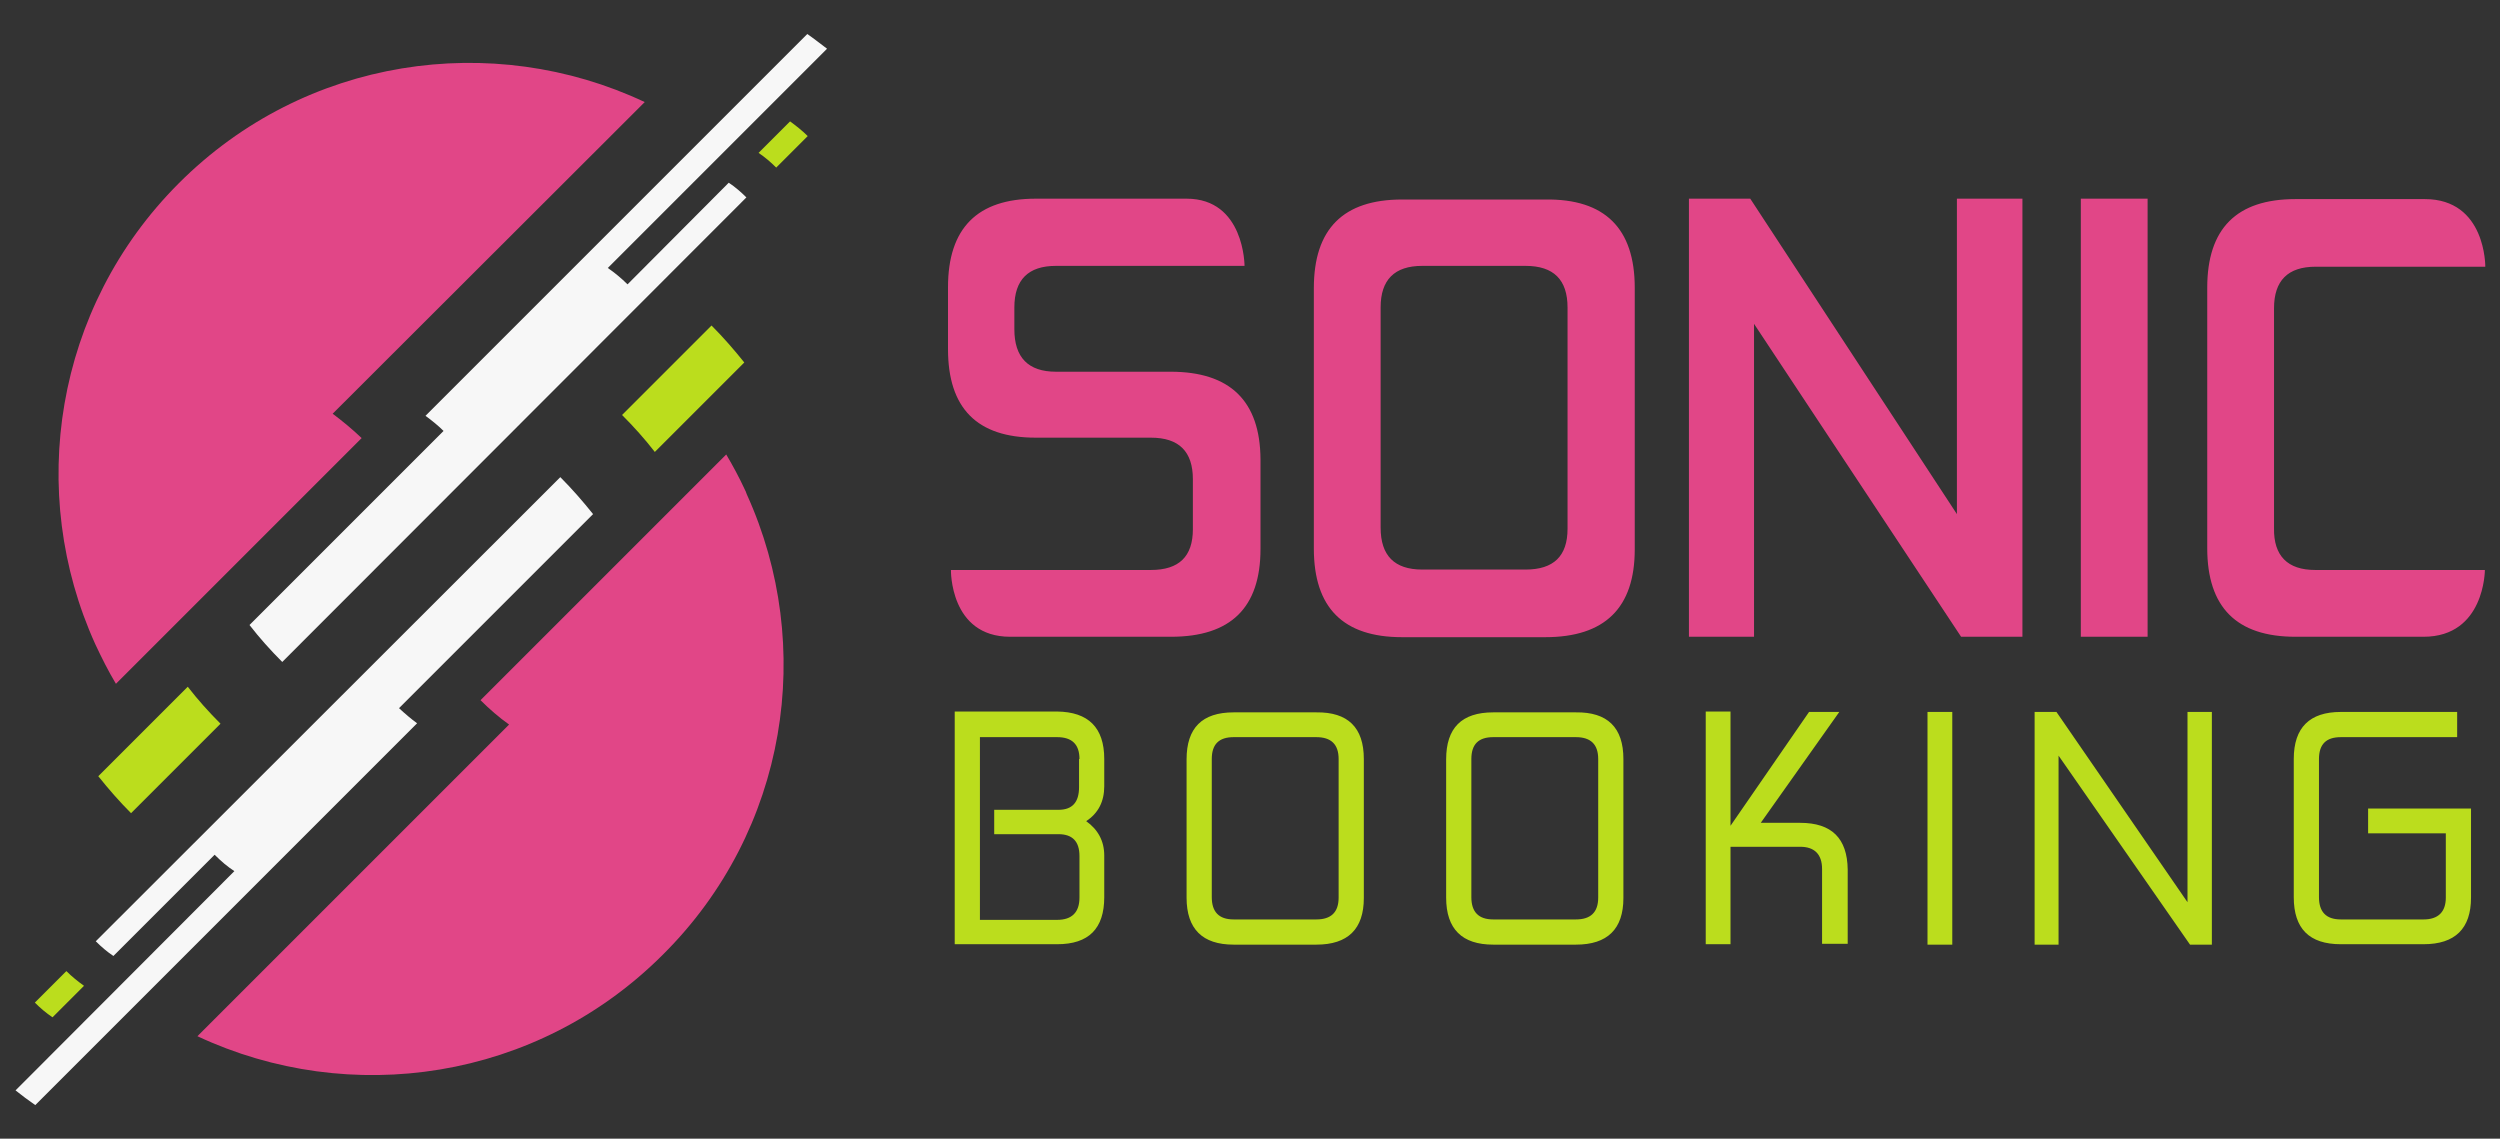
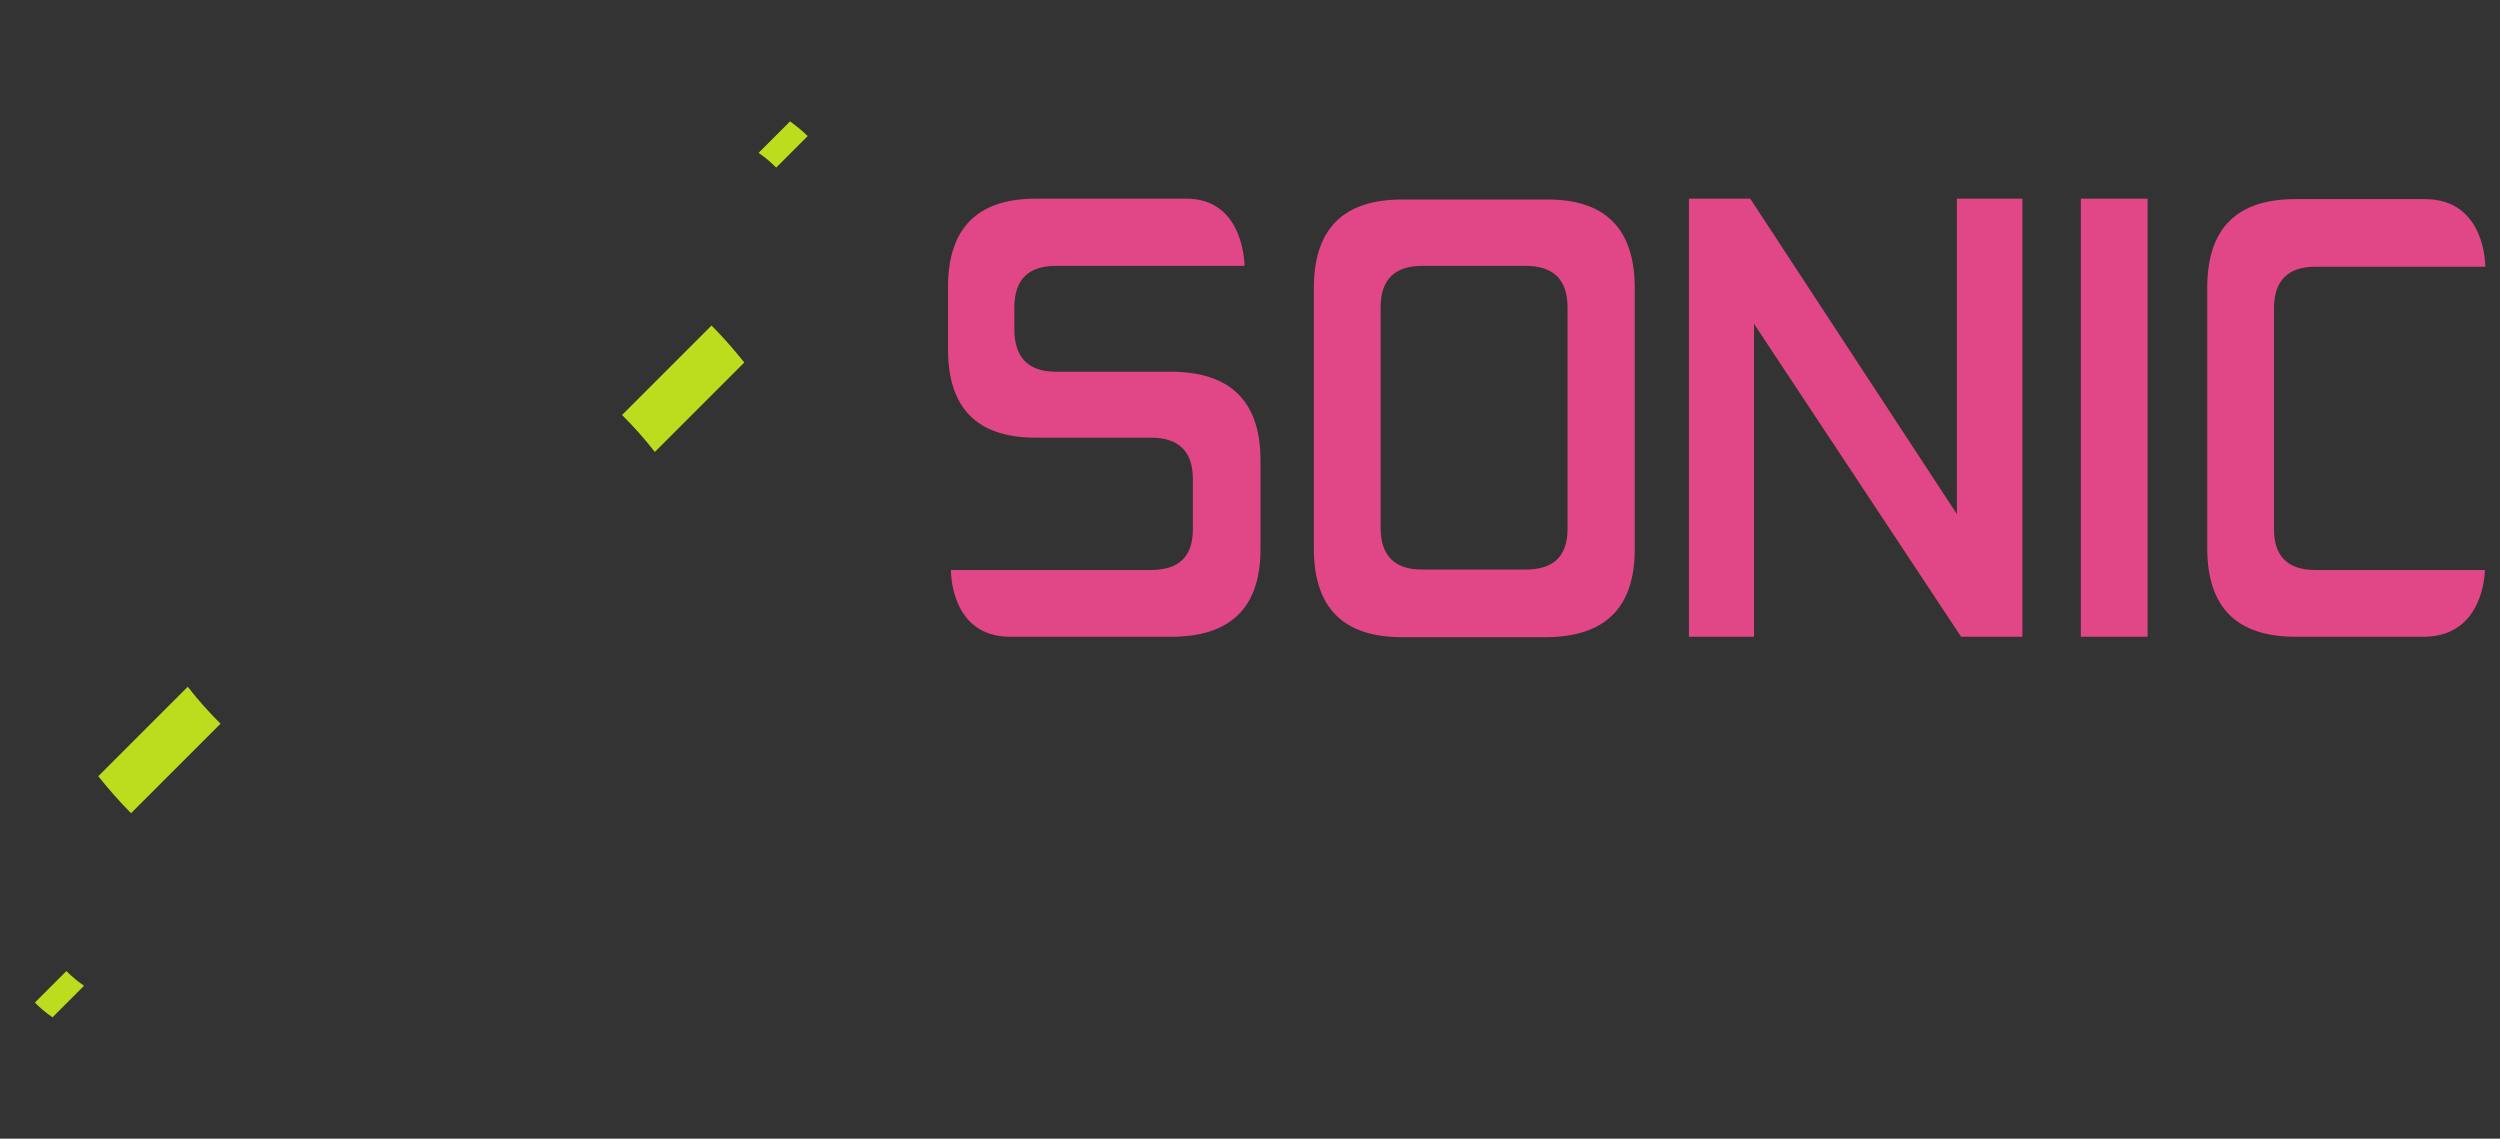
<svg xmlns="http://www.w3.org/2000/svg" x="0px" y="0px" viewBox="0 0 595.2 271.1" image-rendering="optimizeQuality">
  <rect x="0" y="0" width="595.2" height="271.1" fill="#333333" stroke="none" />
  <g>
-     <path style="fill-rule: evenodd; clip-rule: evenodd; fill: #F7F7F7;" d="M173.5,43.5c1.5,1,2.9,2.2,4.2,3.5L67.2,157.6c-2.8-2.8-5.4-5.7-7.8-8.8l16.1-16.1l30.1-30.1   c-1.3-1.3-2.8-2.5-4.3-3.6l90.9-90.9c1.6,1.1,3.1,2.3,4.7,3.5l-52.2,52.2c1.6,1.1,3.2,2.4,4.7,3.9L173.5,43.5z M22.8,224.1   c1.3,1.3,2.7,2.5,4.2,3.5l24.1-24.1c1.5,1.5,3,2.8,4.7,3.9L3.7,259.6c1.5,1.2,3.1,2.4,4.7,3.5l90.9-90.9c-1.5-1.1-2.9-2.3-4.3-3.6   l30.1-30.1c0,0,0,0,0,0l16.1-16.1c-2.4-3-5-6-7.8-8.8L22.8,224.1z" />
-     <path style="fill-rule: evenodd; clip-rule: evenodd; fill: #BBDD1D;" d="M15.8,231.2c1.3,1.3,2.8,2.5,4.2,3.5l-7.5,7.5c-1.5-1-2.9-2.2-4.2-3.5L15.8,231.2z M23.4,184.8   c2.4,3,5,6,7.8,8.8l21.3-21.3c-2.8-2.8-5.4-5.7-7.8-8.8L23.4,184.8z M148.1,98.8c2.8,2.8,5.4,5.7,7.8,8.8l21.3-21.3   c-2.4-3-5-6-7.8-8.8L148.1,98.8z M188.1,28.9l-7.5,7.5c1.5,1,2.9,2.2,4.2,3.5l7.5-7.5C191,31.1,189.6,30,188.1,28.9z" />
-     <path style="fill-rule: evenodd; clip-rule: evenodd; fill: #E14687;" d="M86.1,104.3l-58.5,58.5c-1.8-3-3.4-6.2-4.9-9.4l0,0C6.3,117.3,12.9,73.3,42.6,43.6c30-30,74.6-36.4,110.9-19.3   L79.2,98.5C81.6,100.3,83.9,102.2,86.1,104.3z M177.8,117.7L177.8,117.7c-0.1-0.3-0.2-0.5-0.3-0.8c-0.1-0.1-0.1-0.2-0.2-0.4l0,0   c-1.3-2.8-2.8-5.6-4.4-8.3l-58.5,58.5c2.1,2.1,4.4,4.1,6.8,5.8l-74.2,74.2c36.3,17,80.8,10.6,110.8-19.4   C187.6,197.7,194.2,153.8,177.8,117.7z" />
+     <path style="fill-rule: evenodd; clip-rule: evenodd; fill: #BBDD1D;" d="M15.8,231.2c1.3,1.3,2.8,2.5,4.2,3.5l-7.5,7.5c-1.5-1-2.9-2.2-4.2-3.5L15.8,231.2z M23.4,184.8   c2.4,3,5,6,7.8,8.8l21.3-21.3c-2.8-2.8-5.4-5.7-7.8-8.8L23.4,184.8z M148.1,98.8c2.8,2.8,5.4,5.7,7.8,8.8l21.3-21.3   c-2.4-3-5-6-7.8-8.8L148.1,98.8M188.1,28.9l-7.5,7.5c1.5,1,2.9,2.2,4.2,3.5l7.5-7.5C191,31.1,189.6,30,188.1,28.9z" />
  </g>
  <path style="fill-rule: evenodd; clip-rule: evenodd; fill: #E14687;" d="M551.2,135.7h40.4c0,0,0,15.9-14.6,15.9c-12.2,0-30.5,0-30.5,0c-14,0-21-7-21-21.1v-62c0-14.1,7-21.1,21-21.1  c0,0,18.6,0,30.8,0c14.6,0,14.4,16.1,14.4,16.1h-40.4c-6.6,0-9.9,3.3-9.9,9.9v52.4C541.3,132.3,544.6,135.7,551.2,135.7z   M495.4,151.6h15.9V47.3h-15.9V151.6z M465.9,122.4l-49.2-75.1h-14.6v104.3h15.5V77.1l49.3,74.5h14.6V47.3h-15.6V122.4z M389.2,68.5  v62.3c0,13.9-7.1,20.9-21.3,20.9h-34.1c-14,0-21-7-21-21.1v-62c0-14.1,7-21.1,21-21.1h34.1C382.1,47.3,389.2,54.4,389.2,68.5z   M373.2,73.2c0-6.6-3.3-9.9-10-9.9h-24.6c-6.6,0-9.9,3.3-9.9,9.9v52.4c0,6.7,3.3,10,9.9,10h24.6c6.7,0,10-3.2,10-9.7V73.2z   M278.7,88.5h-27.3c-6.6,0-9.9-3.4-9.9-10.1v-5.2c0-6.6,3.3-9.9,9.9-9.9h44.9c0,0,0-16-13.8-16c-13.9,0-35.9,0-35.9,0  c-13.9,0-20.9,7-20.9,21.1v14.7c0,14.1,6.9,21.1,20.9,21.1H274c6.7,0,10,3.3,10,9.9V126c0,6.5-3.3,9.7-10,9.7h-47.6  c0,0-0.3,15.9,14.1,15.9c14.7,0,38.3,0,38.3,0c14.2,0,21.3-6.9,21.3-20.9v-21.4C300,95.5,292.9,88.5,278.7,88.5z" />
-   <path style="fill-rule: evenodd; clip-rule: evenodd; fill: #BBDD1D;" d="M520.8,169.5h5.8v55.4h-5.2l-31.3-45v45h-5.7v-55.4h5.2l31.2,45.3V169.5z M262.9,180.7v6.5  c0,3.6-1.4,6.4-4.3,8.3c2.8,2,4.3,4.7,4.3,8.2v9.9c0,7.5-3.7,11.2-11.2,11.2h-24.4v-55.4h24.4C259.1,169.5,262.9,173.2,262.9,180.7z   M257,180.7c0-3.5-1.8-5.2-5.3-5.2h-18.4v43.5h18.4c3.5,0,5.3-1.8,5.3-5.3v-9.9c0-3.5-1.7-5.2-5-5.2h-15.3v-5.8H252  c3.3,0,4.9-1.8,4.9-5.4V180.7z M324.7,180.7v33.1c0,7.4-3.8,11.1-11.3,11.1h-19.7c-7.4,0-11.2-3.7-11.2-11.2v-32.9  c0-7.5,3.7-11.2,11.2-11.2h19.7C320.9,169.5,324.7,173.2,324.7,180.7z M318.7,180.7c0-3.5-1.8-5.2-5.3-5.2h-19.7  c-3.5,0-5.2,1.7-5.2,5.2v32.9c0,3.5,1.7,5.3,5.2,5.3h19.7c3.5,0,5.3-1.7,5.3-5.2V180.7z M386.5,180.7v33.1c0,7.4-3.8,11.1-11.3,11.1  h-19.7c-7.4,0-11.2-3.7-11.2-11.2v-32.9c0-7.5,3.7-11.2,11.2-11.2h19.7C382.7,169.5,386.5,173.2,386.5,180.7z M380.5,180.7  c0-3.5-1.8-5.2-5.3-5.2h-19.7c-3.5,0-5.2,1.7-5.2,5.2v32.9c0,3.5,1.7,5.3,5.2,5.3h19.7c3.5,0,5.3-1.7,5.3-5.2V180.7z M428.6,195.9  h-9.4l18.7-26.4h-7.2L412,196.6v-27.2h-5.9v55.4h5.9v-23.2h16.6c3.4,0,5.2,1.8,5.2,5.3v17.8h6.1V207  C439.8,199.6,436.1,195.9,428.6,195.9z M458.9,224.9h5.9v-55.4h-5.9V224.9z M563.8,192.6v5.8h18.5v15.3c0,3.4-1.8,5.2-5.3,5.2h-19.7  c-3.5,0-5.2-1.8-5.2-5.3v-32.9c0-3.5,1.7-5.2,5.2-5.2H585v-6h-27.7c-7.4,0-11.2,3.7-11.2,11.2v32.9c0,7.5,3.7,11.2,11.2,11.2H577  c7.5,0,11.3-3.7,11.3-11.1v-21.2H563.8z" />
</svg>